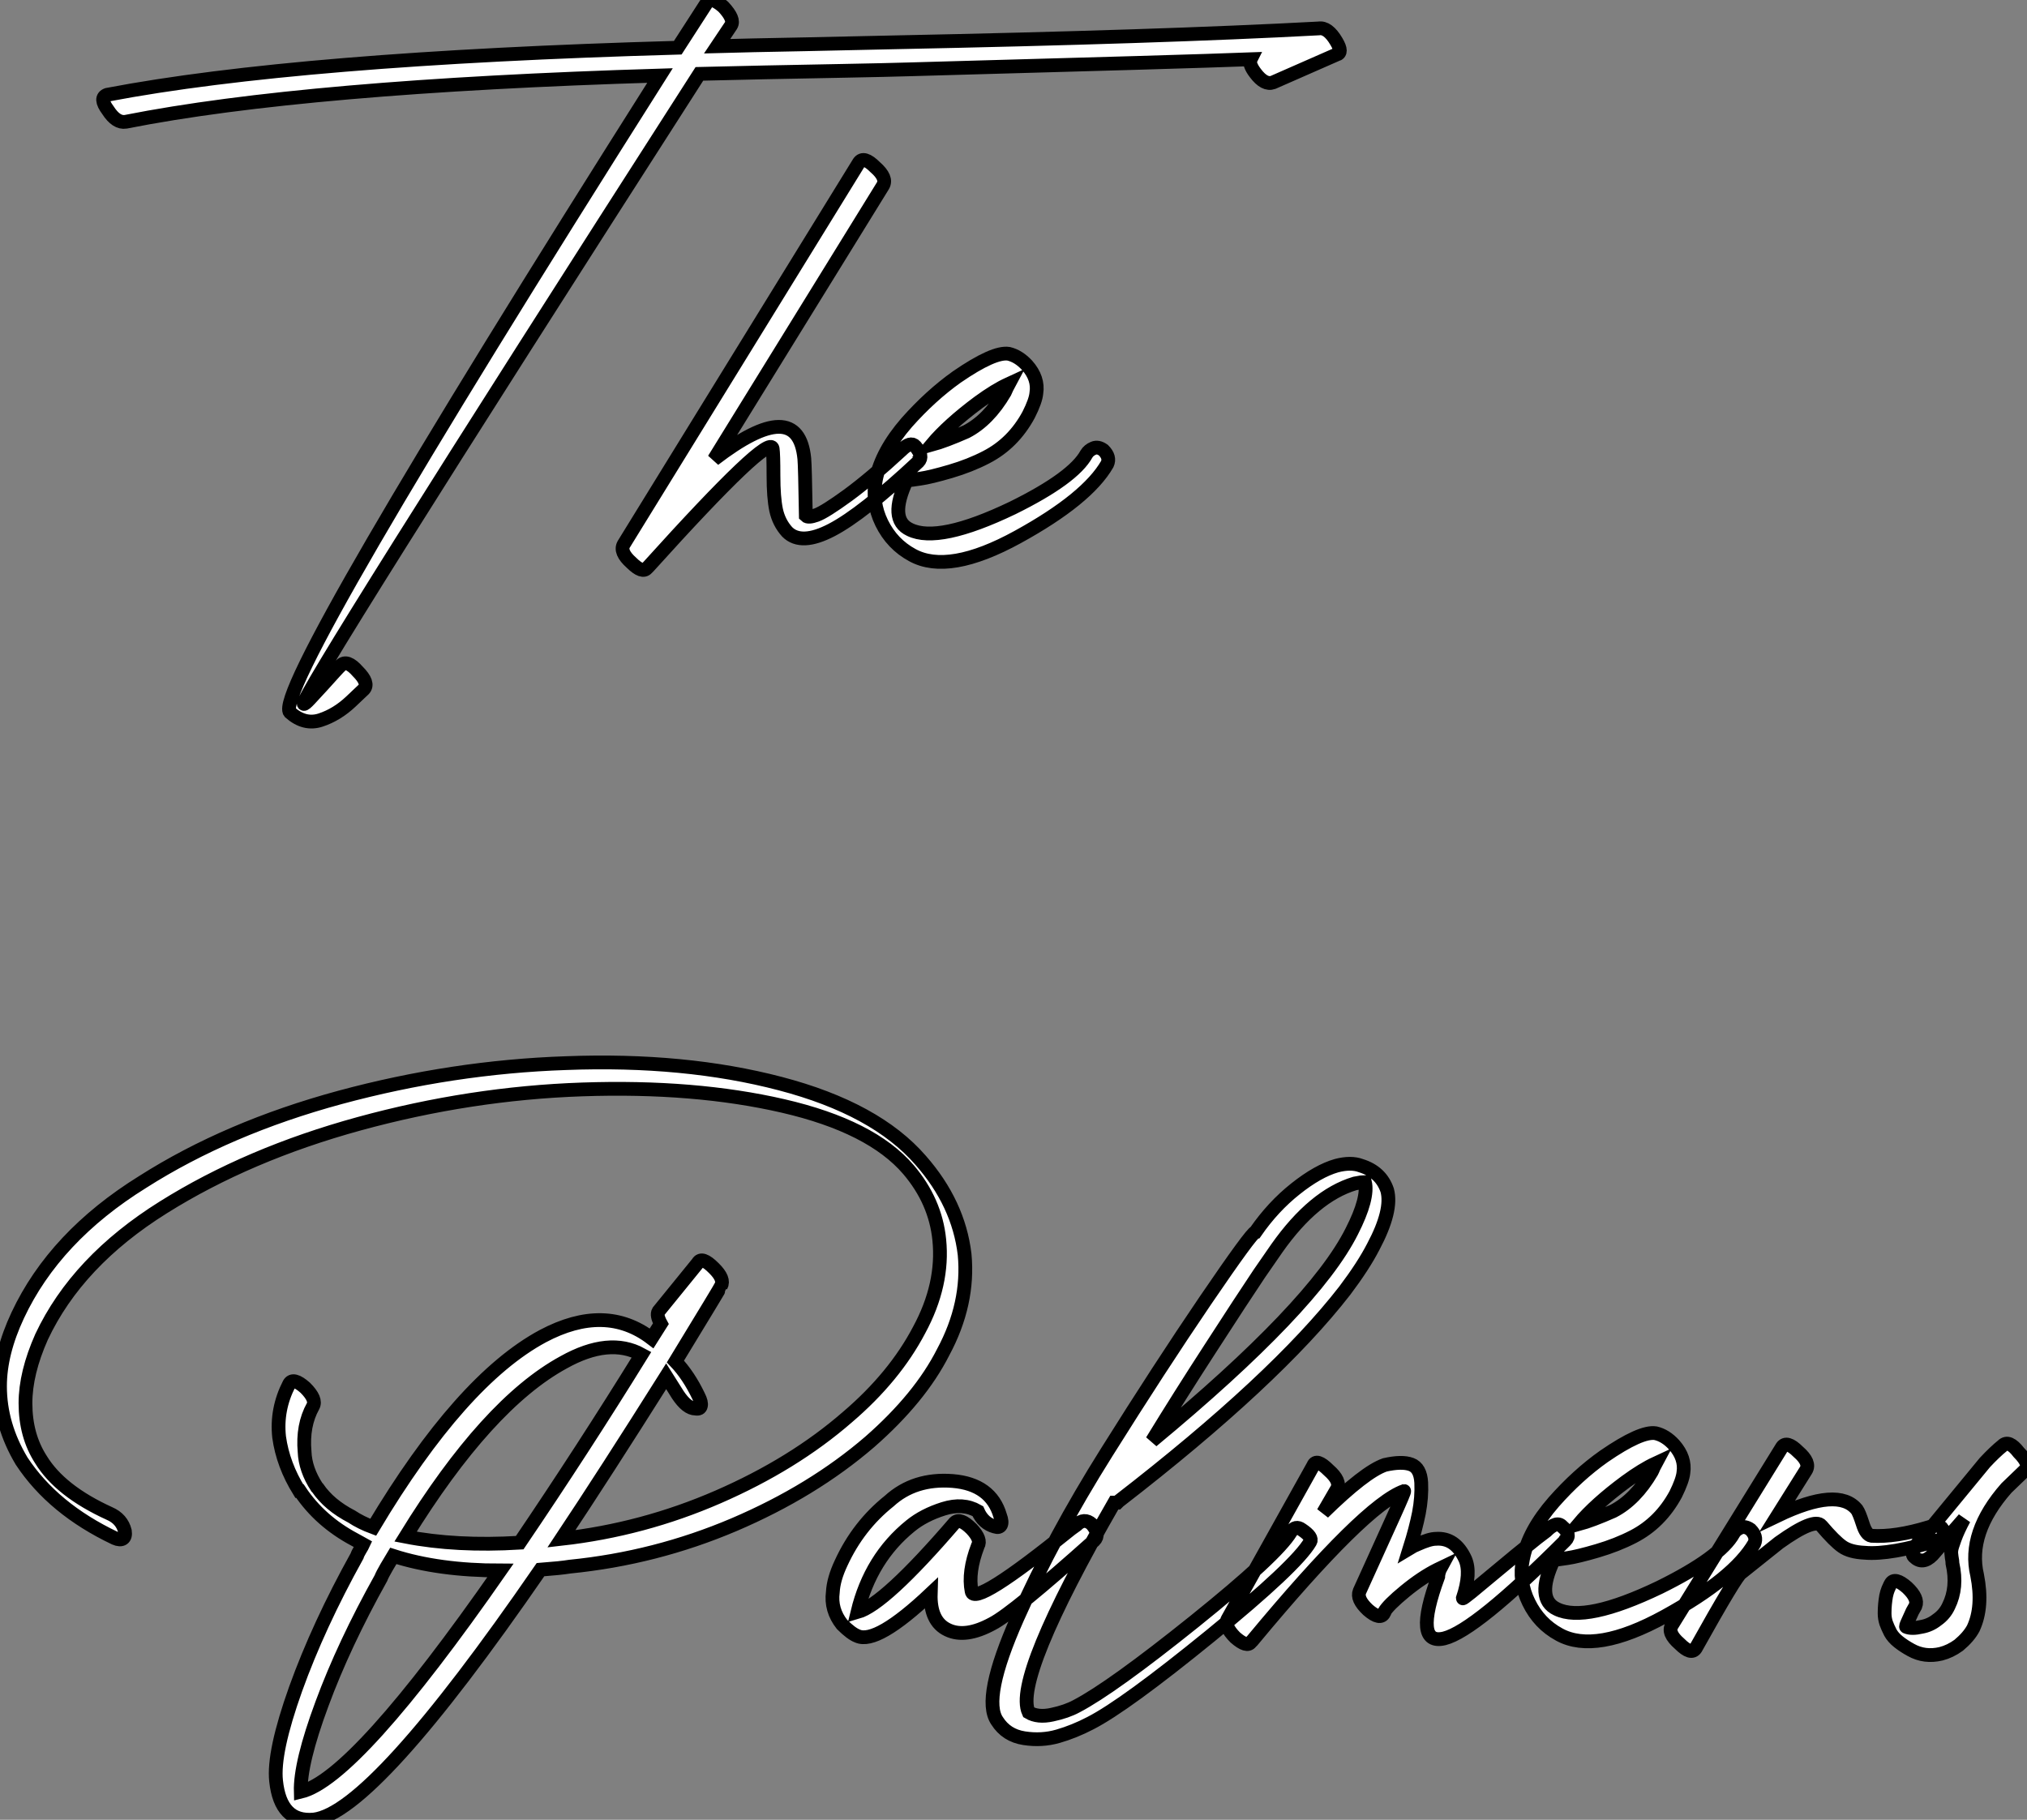
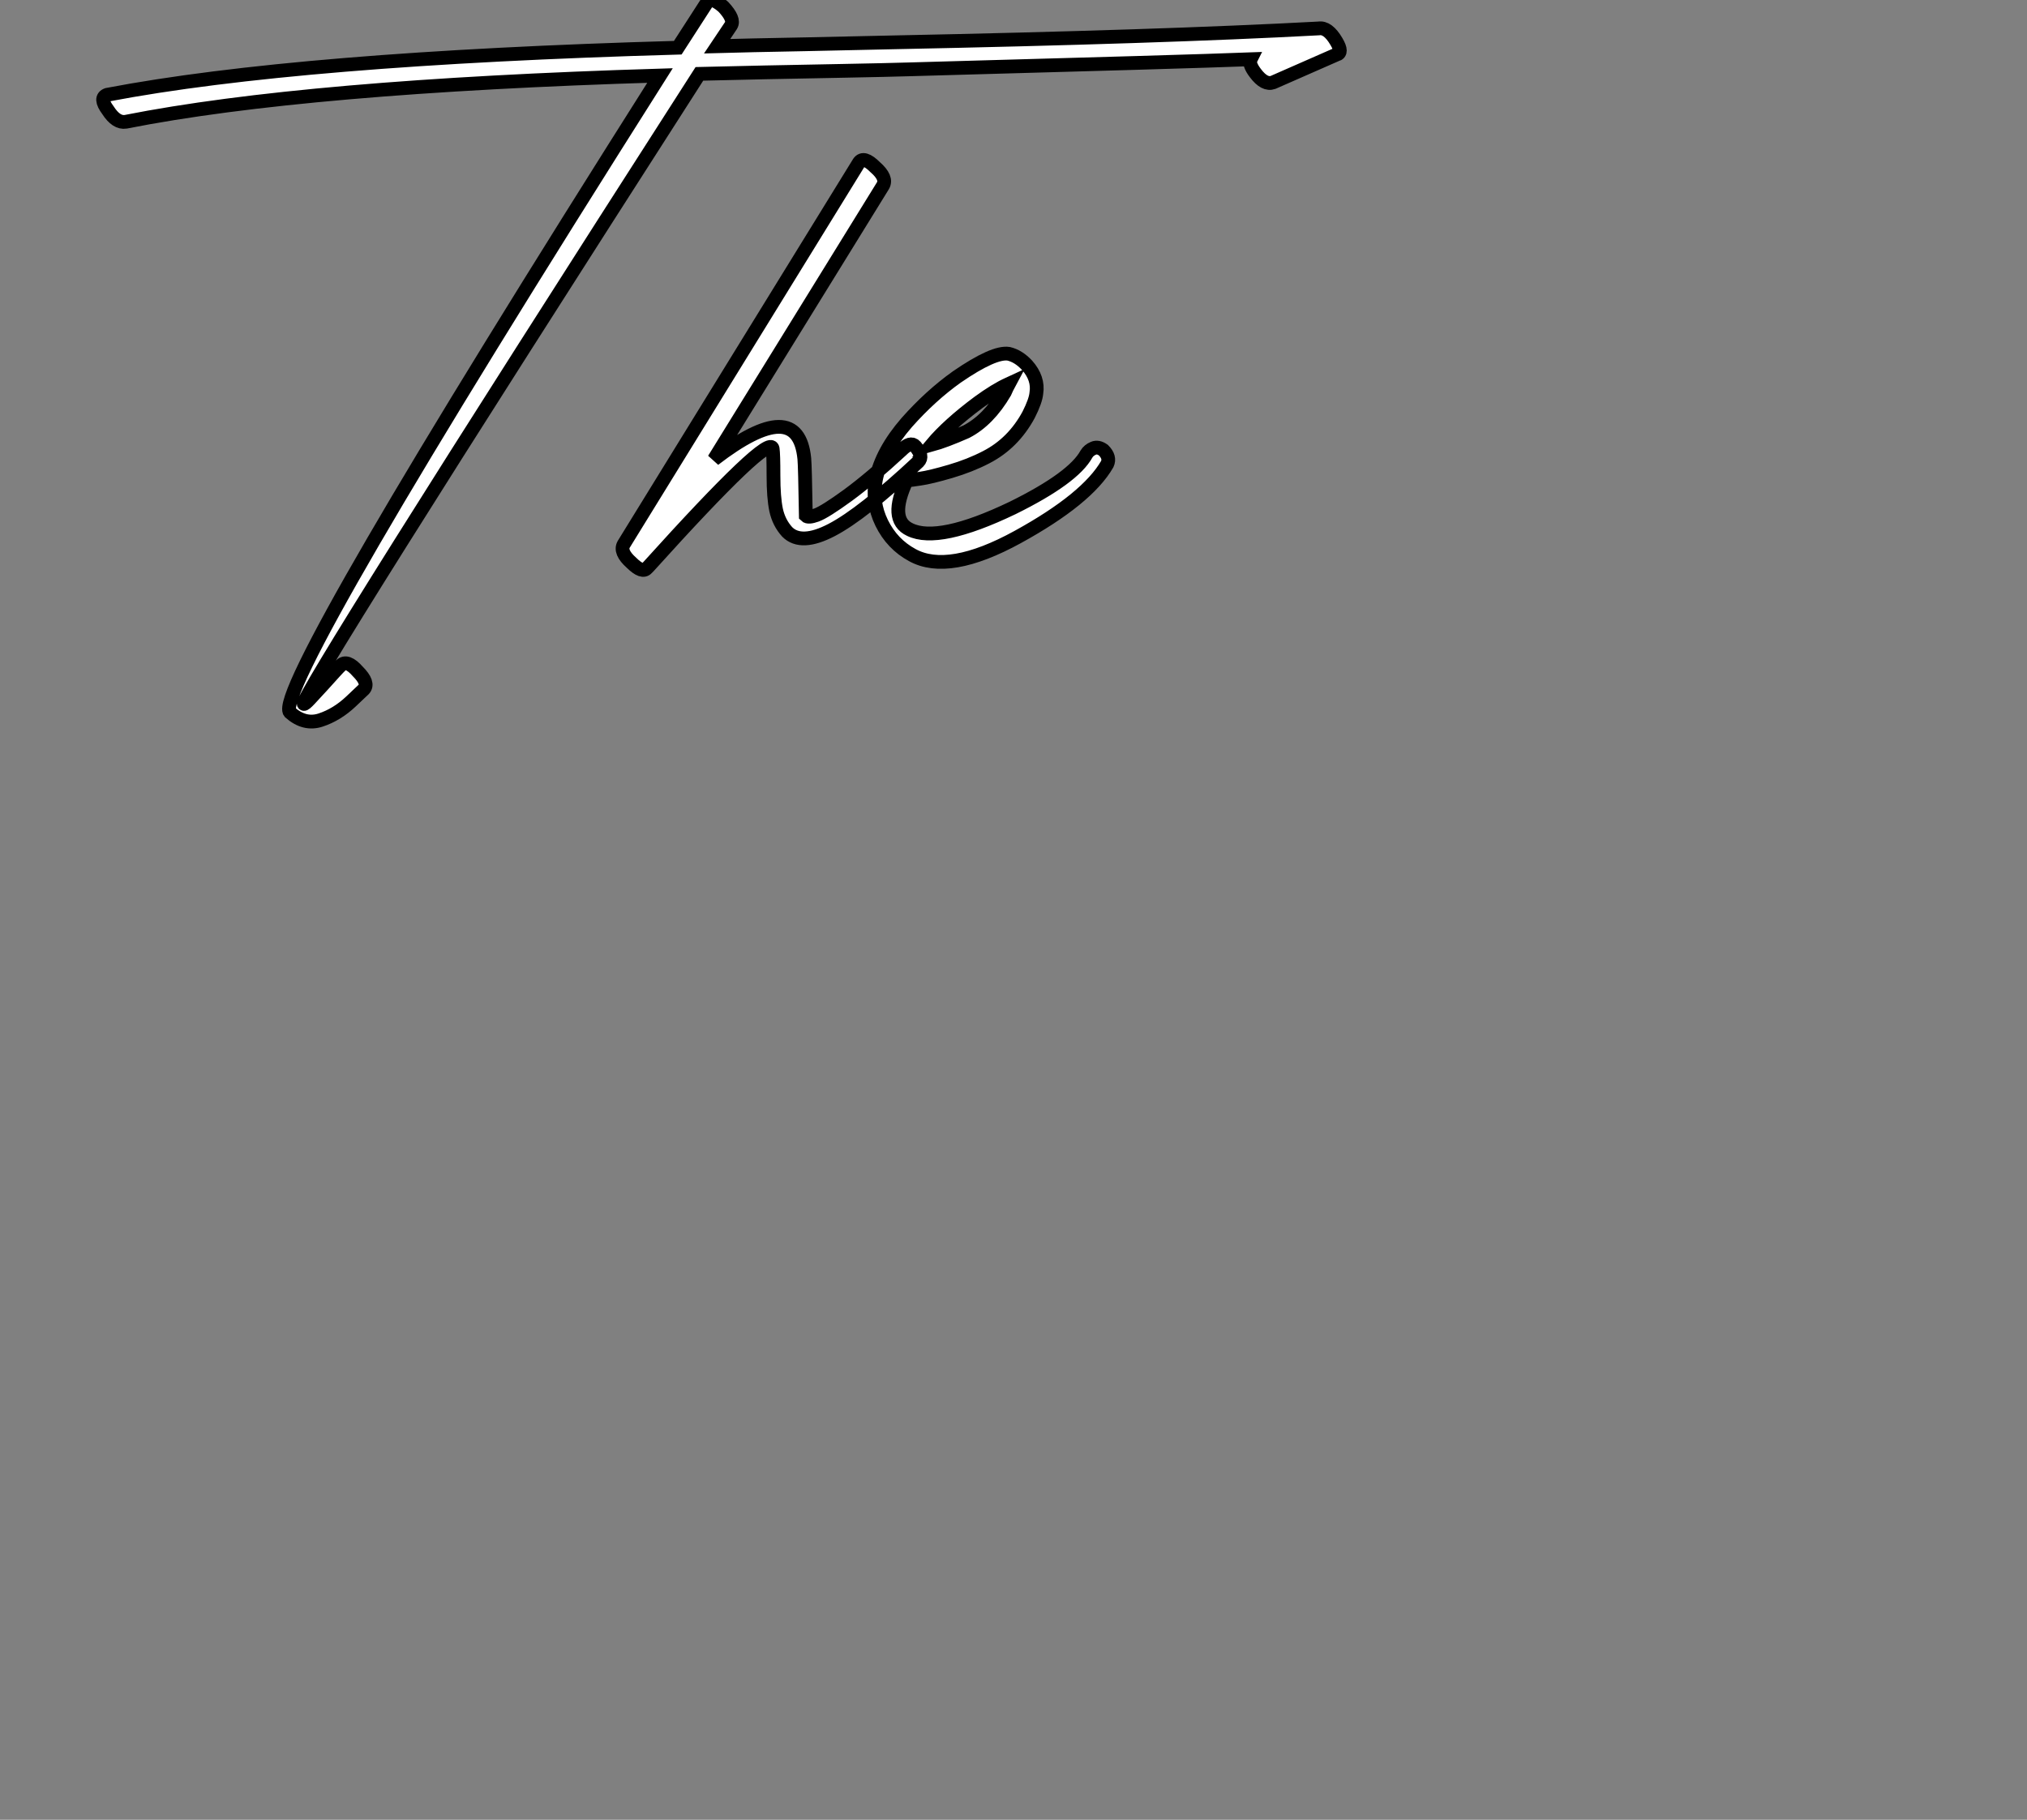
<svg xmlns="http://www.w3.org/2000/svg" viewBox="-19.99 -49.945 147.201 132.17">
  <rect x="-19.99" y="-49.945" width="147.201" height="132.17" fill="#808080" stroke="none" />
-   <path d="M-10.86-41.10L-10.86-41.10Q2.18-43.68 27.94-44.46L27.94-44.46Q-0.28 0.11 1.06 1.79L1.06 1.79Q2.13 2.74 3.30 2.35Q4.48 1.96 5.49 1.01L5.49 1.01L6.44 0.11Q6.83-0.34 5.99-1.18L5.99-1.18Q5.21-2.07 4.76-1.62L4.76-1.62Q4.59-1.46 4.31-1.15Q4.03-0.84 3.47-0.22Q2.91 0.39 2.52 0.81Q2.13 1.23 2.07 1.18L2.07 1.18Q1.74 0.73 30.80-44.58L30.80-44.58Q33.04-44.63 35.59-44.69Q38.14-44.74 41.27-44.80Q44.41-44.86 46.09-44.91L46.09-44.91Q66.42-45.47 70.84-45.64L70.84-45.64Q70.67-45.30 71.18-44.63L71.18-44.63Q71.85-43.74 72.46-43.96L72.46-43.96L77.06-45.98Q77.56-46.09 77.06-46.93L77.06-46.93Q76.44-47.99 75.77-47.88L75.77-47.88Q64.23-47.26 44.91-46.87L44.91-46.87Q42.78-46.82 38.50-46.73Q34.22-46.65 32.09-46.59L32.09-46.59L33.10-48.10Q33.38-48.55 32.54-49.45L32.54-49.45Q31.64-50.23 31.36-49.78L31.36-49.78L29.23-46.48Q1.62-45.70-12.21-43.06L-12.21-43.06Q-12.82-42.84-12.15-41.94L-12.15-41.94Q-11.54-40.99-10.86-41.10ZM42.39-38.14L42.39-38.14L25.31-10.42Q24.98-9.86 25.87-9.07L25.87-9.07Q26.66-8.29 26.99-8.68L26.99-8.68Q26.99-8.68 27.10-8.79L27.10-8.79Q35.90-18.54 36.12-17.36L36.12-17.36Q36.18-16.97 36.18-15.40Q36.18-13.83 36.37-12.91Q36.57-11.98 37.18-11.31L37.18-11.31Q38.19-10.30 40.40-11.45Q42.62-12.60 46.70-16.41L46.70-16.41Q47.10-16.80 46.48-17.53L46.48-17.53Q46.14-17.92 45.47-17.25L45.47-17.25Q43.23-15.18 41.58-13.97Q39.93-12.77 39.31-12.54Q38.70-12.32 38.53-12.49L38.53-12.49Q38.47-16.13 38.42-16.63L38.42-16.63Q37.97-21.28 31.86-16.58L31.86-16.58L44.13-36.46Q44.46-37.02 43.57-37.80L43.57-37.80Q42.73-38.64 42.39-38.14ZM47.66-17.64L47.66-17.64Q48.89-19.10 51.07-20.72L51.07-20.72Q52.30-21.62 53.26-22.06L53.26-22.06Q53.20-21.95 53.12-21.76Q53.03-21.56 52.98-21.45L52.98-21.45Q51.80-19.43 50.18-18.59L50.18-18.59Q48.66-17.92 47.66-17.64ZM51.63-16.74L51.63-16.74Q53.59-17.75 54.71-19.82L54.71-19.82Q55.22-20.83 55.27-21.39L55.27-21.39Q55.44-22.46 54.60-23.41L54.60-23.41Q53.98-24.08 53.26-24.25L53.26-24.25Q52.19-24.42 49.50-22.57L49.50-22.57Q47.60-21.22 45.86-19.26L45.86-19.26Q44.02-17.14 43.62-15.12L43.62-15.12Q43.29-13.50 44.04-11.96Q44.80-10.42 46.26-9.63L46.26-9.63Q48.89-8.18 53.93-10.95Q58.97-13.72 60.42-16.24L60.42-16.24Q60.65-16.74 60.14-17.25L60.14-17.25Q59.75-17.53 59.42-17.39Q59.08-17.25 58.91-16.97L58.91-16.97Q57.96-15.23 53.54-13.05L53.54-13.05Q48.16-10.47 46.09-11.48L46.09-11.48Q44.52-12.21 45.86-15.06L45.86-15.06Q46.09-15.06 46.84-15.18Q47.60-15.29 49.03-15.71Q50.46-16.13 51.63-16.74Z" fill="white" stroke="black" transform="scale(1,1)" />
-   <path d="M28 46.20L28 46.20L27.33 47.26Q23.97 44.69 19.43 47.10L19.43 47.10Q13.50 50.29 7.11 60.98L7.11 60.98Q6.22 60.65 5.54 60.20L5.54 60.20Q3.92 59.36 3.08 58.13L3.08 58.13L3.02 58.07Q2.18 56.78 2.13 55.50L2.13 55.50Q1.96 53.59 2.74 52.19L2.74 52.19Q3.02 51.69 2.18 50.85L2.18 50.85Q1.29 50.06 1.01 50.57L1.01 50.57Q0.06 52.42 0.28 54.43L0.28 54.43Q0.56 56.45 1.74 58.35L1.74 58.35L1.79 58.35Q3.25 60.54 5.77 61.88L5.77 61.88Q5.88 61.94 6.08 62.05Q6.27 62.16 6.38 62.22L6.38 62.22Q6.33 62.33 6.16 62.61Q5.99 62.89 5.94 63.06L5.94 63.06Q3.14 68.10 1.48 72.72Q-0.17 77.34 0.06 79.41L0.06 79.41Q0.22 80.92 0.90 81.62Q1.57 82.32 2.80 82.21L2.80 82.21Q7.11 81.70 19.26 64.06L19.26 64.06Q20.72 63.95 21.39 63.84L21.39 63.84Q27.61 63.22 33.32 60.79Q39.03 58.35 43.18 54.77L43.18 54.77Q46.82 51.58 48.50 48.27L48.50 48.27Q50.40 44.74 50.06 41.16L50.06 41.16Q49.62 37.46 46.87 34.33L46.87 34.33Q43.62 30.58 36.68 28.76Q29.74 26.94 21.11 27.27L21.11 27.27Q12.88 27.55 4.70 29.76Q-3.47 31.98-9.63 35.90L-9.63 35.90Q-16.02 39.87-18.70 45.58L-18.70 45.58Q-19.99 48.33-19.99 50.74L-19.99 50.74Q-19.99 53.54-18.42 56.17L-18.42 56.17Q-16.13 59.64-11.65 61.77L-11.65 61.77Q-11.26 61.94-11.06 61.80Q-10.86 61.66-10.92 61.26L-10.92 61.26Q-11.14 60.37-12.04 59.98L-12.04 59.98Q-15.62 58.35-17.02 56.06L-17.02 56.06Q-18.14 54.32-18.14 51.97L-18.14 51.97Q-18.14 49.78-16.97 47.15L-16.97 47.15Q-14.39 41.66-8.12 37.74L-8.12 37.74Q-1.96 33.88 6.10 31.67Q14.17 29.46 22.29 29.18L22.29 29.18Q30.46 28.90 36.88 30.38Q43.29 31.86 45.98 35.00L45.98 35.00Q47.94 37.30 48.22 40.10L48.22 40.10Q48.55 43.34 46.76 46.65L46.76 46.65Q44.97 50.06 41.55 52.98L41.55 52.98Q37.63 56.39 32.17 58.77Q26.71 61.15 20.78 61.82L20.78 61.82Q23.91 57.12 28.39 50.01L28.39 50.01Q28.78 50.62 29.23 51.35L29.23 51.35Q29.90 52.36 30.52 52.36L30.52 52.36Q30.86 52.42 30.91 52.16Q30.97 51.91 30.74 51.46L30.74 51.46Q30.02 49.95 29.06 48.94L29.06 48.94Q32.37 43.51 32.37 43.46L32.37 43.46Q32.65 42.95 31.86 42.17L31.86 42.17Q30.97 41.27 30.69 41.78L30.69 41.78L27.83 45.30Q27.66 45.58 28 46.20ZM9.46 61.66L9.46 61.66Q15.40 52.02 20.94 49.00L20.94 49.00Q24.25 47.15 26.60 48.44L26.60 48.44Q22.34 55.33 17.75 62.10L17.75 62.10Q13.16 62.38 9.46 61.66ZM16.35 64.12L16.35 64.12Q5.82 79.24 1.85 80.19L1.85 80.19Q1.79 78.12 3.39 73.81Q4.98 69.50 7.67 64.68L7.67 64.68Q7.78 64.40 8.09 63.87Q8.40 63.34 8.57 63.06L8.57 63.06Q11.87 64.12 16.35 64.12ZM52.64 60.14L52.64 60.14Q51.97 57.85 49.20 57.62Q46.42 57.40 44.58 59.08L44.58 59.08Q42.34 60.87 41.10 63.56L41.10 63.56Q40.54 64.74 40.49 65.69L40.49 65.69Q40.32 66.98 41.16 68.04L41.16 68.04Q41.83 68.71 42.28 68.88L42.28 68.88Q43.68 69.50 47.60 65.80L47.60 65.80Q47.54 67.82 48.83 68.43Q50.12 69.05 52.08 67.98L52.08 67.98Q53.59 67.20 59.47 61.94L59.47 61.94Q59.92 61.49 59.30 60.76L59.30 60.76Q58.74 60.26 58.18 60.82L58.18 60.82Q58.18 60.82 57.79 61.10L57.79 61.10Q50.74 66.81 50.57 65.63L50.57 65.63Q50.29 64.23 51.02 62.33L51.02 62.33Q51.30 61.88 50.57 61.10L50.57 61.10Q49.73 60.26 49.34 60.65L49.34 60.65Q44.24 66.58 42.28 67.14L42.28 67.14Q43.23 63.22 46.14 60.87L46.14 60.87Q47.10 60.09 48.52 59.64Q49.95 59.19 51.02 59.81L51.02 59.81Q51.41 60.70 52.25 60.93L52.25 60.93Q52.58 61.04 52.70 60.82Q52.81 60.59 52.64 60.14ZM73.75 61.32L73.75 61.32Q72.74 63.00 66.75 67.82Q60.76 72.63 58.18 73.98L58.18 73.98Q57.46 74.37 56.42 74.59Q55.38 74.82 54.71 74.42L54.71 74.42Q53.59 71.96 60.93 59.19L60.93 59.19L61.15 59.19Q61.15 59.19 61.26 59.08L61.26 59.08Q72.63 50.29 77.67 43.79L77.67 43.79Q79.02 42.00 79.74 40.60L79.74 40.60Q81.14 37.97 80.75 36.51L80.75 36.51Q80.30 35.17 78.85 34.72L78.85 34.72Q78.12 34.44 77.06 34.72L77.06 34.72Q75.71 35.11 74.09 36.40Q72.46 37.69 71.18 39.54L71.18 39.54Q70.90 39.59 67.56 44.49Q64.23 49.39 60.37 55.55Q56.50 61.71 53.90 67.56Q51.30 73.42 52.42 75.04L52.42 75.04Q53.09 76.10 54.38 76.30Q55.66 76.50 56.84 76.16Q58.02 75.82 59.19 75.21L59.19 75.21Q61.71 73.92 67.93 68.85Q74.14 63.78 75.15 62.05L75.15 62.05Q75.38 61.71 74.54 61.15L74.54 61.15Q74.09 60.82 73.75 61.32ZM71.46 42.56L72.74 40.71Q75.43 36.90 78.40 36.01L78.40 36.01Q78.96 35.90 79.13 35.90L79.13 35.90Q79.41 37.07 78.18 39.48L78.18 39.48Q75.43 44.97 63.67 54.71L63.67 54.71Q65.69 51.41 67.96 47.91Q70.22 44.41 71.46 42.56L71.46 42.56ZM75.38 56.50L75.38 56.50L69.16 67.65Q68.88 68.15 69.72 68.99L69.72 68.99Q70.56 69.72 70.84 69.33L70.84 69.33Q70.84 69.33 70.95 69.22L70.95 69.22Q79.13 59.36 81.98 58.35L81.98 58.35Q82.04 58.35 81.23 60.14Q80.42 61.94 79.58 63.78L79.58 63.78L78.74 65.63Q78.51 66.19 79.35 66.98L79.35 66.98Q80.25 67.76 80.53 67.20L80.53 67.20L80.53 67.14Q80.81 66.64 82.04 65.63Q83.27 64.62 84.39 64.06L84.39 64.06L84.62 63.95Q84.56 64.06 84.50 64.26Q84.45 64.46 84.45 64.57L84.45 64.57Q82.60 69.61 84.90 69.05L84.90 69.05Q87.14 68.49 93.69 61.94L93.69 61.94Q94.14 61.49 93.46 60.93L93.46 60.93Q93.07 60.48 92.29 61.26L92.29 61.26L91.62 61.77Q91 62.27 90.10 63.00Q89.21 63.73 88.34 64.46Q87.47 65.18 86.86 65.69Q86.24 66.19 86.24 66.14L86.24 66.14Q86.86 64.29 86.41 63.28L86.41 63.28Q85.68 61.71 84.28 61.82L84.28 61.82Q83.83 61.82 82.94 62.22L82.94 62.22Q82.66 62.33 82.38 62.50L82.38 62.50Q82.82 61.10 83.05 59.95Q83.27 58.80 83.22 57.74Q83.16 56.67 82.49 56.42Q81.82 56.17 80.58 56.45L80.58 56.45Q79.13 56.95 76.10 59.92L76.10 59.92L77.11 58.18Q77.39 57.62 76.50 56.84L76.50 56.84Q75.60 55.94 75.38 56.50ZM94.64 60.76L94.64 60.76Q95.87 59.30 98.06 57.68L98.06 57.68Q99.29 56.78 100.24 56.34L100.24 56.34Q100.18 56.45 100.10 56.64Q100.02 56.84 99.96 56.95L99.96 56.95Q98.78 58.97 97.16 59.81L97.16 59.81Q95.65 60.48 94.64 60.76ZM98.62 61.66L98.62 61.66Q100.58 60.65 101.70 58.58L101.70 58.58Q102.20 57.57 102.26 57.01L102.26 57.01Q102.42 55.94 101.58 54.99L101.58 54.99Q100.97 54.32 100.24 54.15L100.24 54.15Q99.18 53.98 96.49 55.83L96.49 55.83Q94.58 57.18 92.85 59.14L92.85 59.14Q91.00 61.26 90.61 63.28L90.61 63.28Q90.27 64.90 91.03 66.44Q91.78 67.98 93.24 68.77L93.24 68.77Q95.87 70.22 100.91 67.45Q105.95 64.68 107.41 62.16L107.41 62.16Q107.63 61.66 107.13 61.15L107.13 61.15Q106.74 60.87 106.40 61.01Q106.06 61.15 105.90 61.43L105.90 61.43Q104.94 63.17 100.52 65.35L100.52 65.35Q95.14 67.93 93.07 66.92L93.07 66.92Q91.50 66.19 92.85 63.34L92.85 63.34Q93.07 63.34 93.83 63.22Q94.58 63.11 96.01 62.69Q97.44 62.27 98.62 61.66ZM109.42 55.16L109.42 55.16L101.42 68.10Q101.08 68.66 101.98 69.44L101.98 69.44Q102.82 70.28 103.15 69.78L103.15 69.78Q106.12 64.46 106.46 64.29L106.46 64.29Q106.46 64.29 109.20 62.10L109.20 62.10Q111.78 60.26 112.28 60.87L112.28 60.87Q113.23 61.99 113.79 62.38Q114.35 62.78 115.42 62.83L115.42 62.83Q117.26 63.00 120.90 61.88L120.90 61.88Q121.52 61.77 121.07 61.10L121.07 61.10Q120.85 60.70 120.06 60.98L120.06 60.98Q117.66 61.71 115.92 61.60L115.92 61.60Q115.53 61.54 115.28 60.73Q115.02 59.92 114.86 59.70L114.86 59.70Q113.51 58.02 109.09 60.14L109.09 60.14L111.16 56.84Q111.50 56.28 110.60 55.50L110.60 55.50Q109.76 54.66 109.42 55.16ZM120.34 63.00L120.34 63.00L122.64 60.37Q122.19 61.21 121.97 61.82Q121.74 62.44 121.72 62.64Q121.69 62.83 121.74 63.14Q121.80 63.45 121.80 63.62L121.80 63.62Q122.19 65.35 121.52 66.70L121.52 66.70Q121.24 67.31 120.68 67.70L120.68 67.70Q120.18 68.10 119.56 68.21L119.56 68.21Q118.83 68.38 118.44 68.21L118.44 68.21Q118.38 68.21 118.55 67.84Q118.72 67.48 118.89 67.09L118.89 67.09L119.11 66.70Q119.34 66.14 118.50 65.35L118.50 65.35Q117.60 64.57 117.32 65.07L117.32 65.07L117.26 65.18Q117.21 65.30 117.12 65.49Q117.04 65.69 116.98 65.97Q116.93 66.25 116.90 66.56Q116.87 66.86 116.87 67.23Q116.87 67.59 116.98 67.93Q117.10 68.26 117.29 68.63Q117.49 68.99 117.88 69.30Q118.27 69.61 118.78 69.89L118.78 69.89Q119.78 70.45 120.96 70.17L120.96 70.17Q121.63 70.00 122.25 69.55L122.25 69.55Q122.98 68.94 123.31 68.32L123.31 68.32Q124.04 66.75 123.59 64.46L123.59 64.46Q122.86 61.38 125.72 58.13L125.72 58.13L127.06 56.84Q127.51 56.45 126.62 55.55L126.62 55.55Q125.89 54.60 125.44 55.05L125.44 55.05Q124.88 55.50 124.15 56.28L124.15 56.28L119.95 61.38Q118.61 62.72 119.00 63.11L119.00 63.11Q119.62 63.73 120.34 63.00Z" fill="white" stroke="black" transform="scale(1,1)" />
+   <path d="M-10.86-41.10L-10.86-41.10Q2.18-43.68 27.94-44.46L27.94-44.46Q-0.28 0.11 1.06 1.79L1.06 1.79Q2.13 2.74 3.30 2.35Q4.48 1.96 5.49 1.01L5.49 1.01L6.44 0.11Q6.83-0.34 5.99-1.18L5.99-1.18Q5.21-2.07 4.76-1.62L4.76-1.62Q4.59-1.46 4.31-1.15Q4.03-0.84 3.47-0.22Q2.91 0.39 2.52 0.81Q2.13 1.23 2.07 1.18L2.07 1.18Q1.74 0.73 30.80-44.58Q33.04-44.63 35.59-44.69Q38.14-44.74 41.27-44.80Q44.41-44.86 46.09-44.91L46.09-44.91Q66.42-45.47 70.84-45.64L70.84-45.64Q70.67-45.30 71.18-44.63L71.18-44.63Q71.85-43.74 72.46-43.96L72.46-43.96L77.06-45.98Q77.56-46.09 77.06-46.93L77.06-46.93Q76.44-47.99 75.77-47.88L75.77-47.88Q64.23-47.26 44.91-46.87L44.91-46.87Q42.78-46.82 38.50-46.73Q34.22-46.65 32.09-46.59L32.09-46.59L33.10-48.10Q33.38-48.55 32.54-49.45L32.54-49.45Q31.64-50.23 31.36-49.78L31.36-49.78L29.23-46.48Q1.62-45.70-12.21-43.06L-12.21-43.06Q-12.82-42.84-12.15-41.94L-12.15-41.94Q-11.54-40.99-10.86-41.10ZM42.39-38.14L42.39-38.14L25.31-10.42Q24.98-9.86 25.87-9.07L25.87-9.07Q26.66-8.29 26.99-8.68L26.99-8.68Q26.99-8.68 27.10-8.79L27.10-8.79Q35.90-18.54 36.12-17.36L36.12-17.36Q36.18-16.97 36.18-15.40Q36.18-13.83 36.37-12.91Q36.57-11.98 37.18-11.31L37.18-11.31Q38.19-10.30 40.40-11.45Q42.62-12.60 46.70-16.41L46.70-16.41Q47.10-16.80 46.48-17.53L46.48-17.53Q46.14-17.92 45.47-17.25L45.47-17.25Q43.23-15.18 41.58-13.97Q39.93-12.77 39.31-12.54Q38.70-12.32 38.53-12.49L38.53-12.49Q38.47-16.13 38.42-16.63L38.42-16.63Q37.97-21.28 31.86-16.58L31.86-16.58L44.13-36.46Q44.46-37.02 43.57-37.80L43.57-37.80Q42.73-38.64 42.39-38.14ZM47.66-17.64L47.66-17.64Q48.89-19.10 51.07-20.72L51.07-20.72Q52.30-21.62 53.26-22.06L53.26-22.06Q53.20-21.95 53.12-21.76Q53.03-21.56 52.98-21.45L52.98-21.45Q51.80-19.43 50.18-18.59L50.18-18.59Q48.66-17.92 47.66-17.64ZM51.63-16.74L51.63-16.74Q53.59-17.75 54.71-19.82L54.71-19.82Q55.22-20.83 55.27-21.39L55.27-21.39Q55.44-22.46 54.60-23.41L54.60-23.41Q53.98-24.08 53.26-24.25L53.26-24.25Q52.19-24.42 49.50-22.57L49.50-22.57Q47.60-21.22 45.86-19.26L45.86-19.26Q44.02-17.14 43.62-15.12L43.62-15.12Q43.29-13.50 44.04-11.96Q44.80-10.42 46.26-9.63L46.26-9.63Q48.89-8.18 53.93-10.95Q58.97-13.72 60.42-16.24L60.42-16.24Q60.65-16.74 60.14-17.25L60.14-17.25Q59.75-17.53 59.42-17.39Q59.08-17.25 58.91-16.97L58.91-16.97Q57.96-15.23 53.54-13.05L53.54-13.05Q48.16-10.47 46.09-11.48L46.09-11.48Q44.52-12.21 45.86-15.06L45.86-15.06Q46.09-15.06 46.84-15.18Q47.60-15.29 49.03-15.71Q50.46-16.13 51.63-16.74Z" fill="white" stroke="black" transform="scale(1,1)" />
</svg>